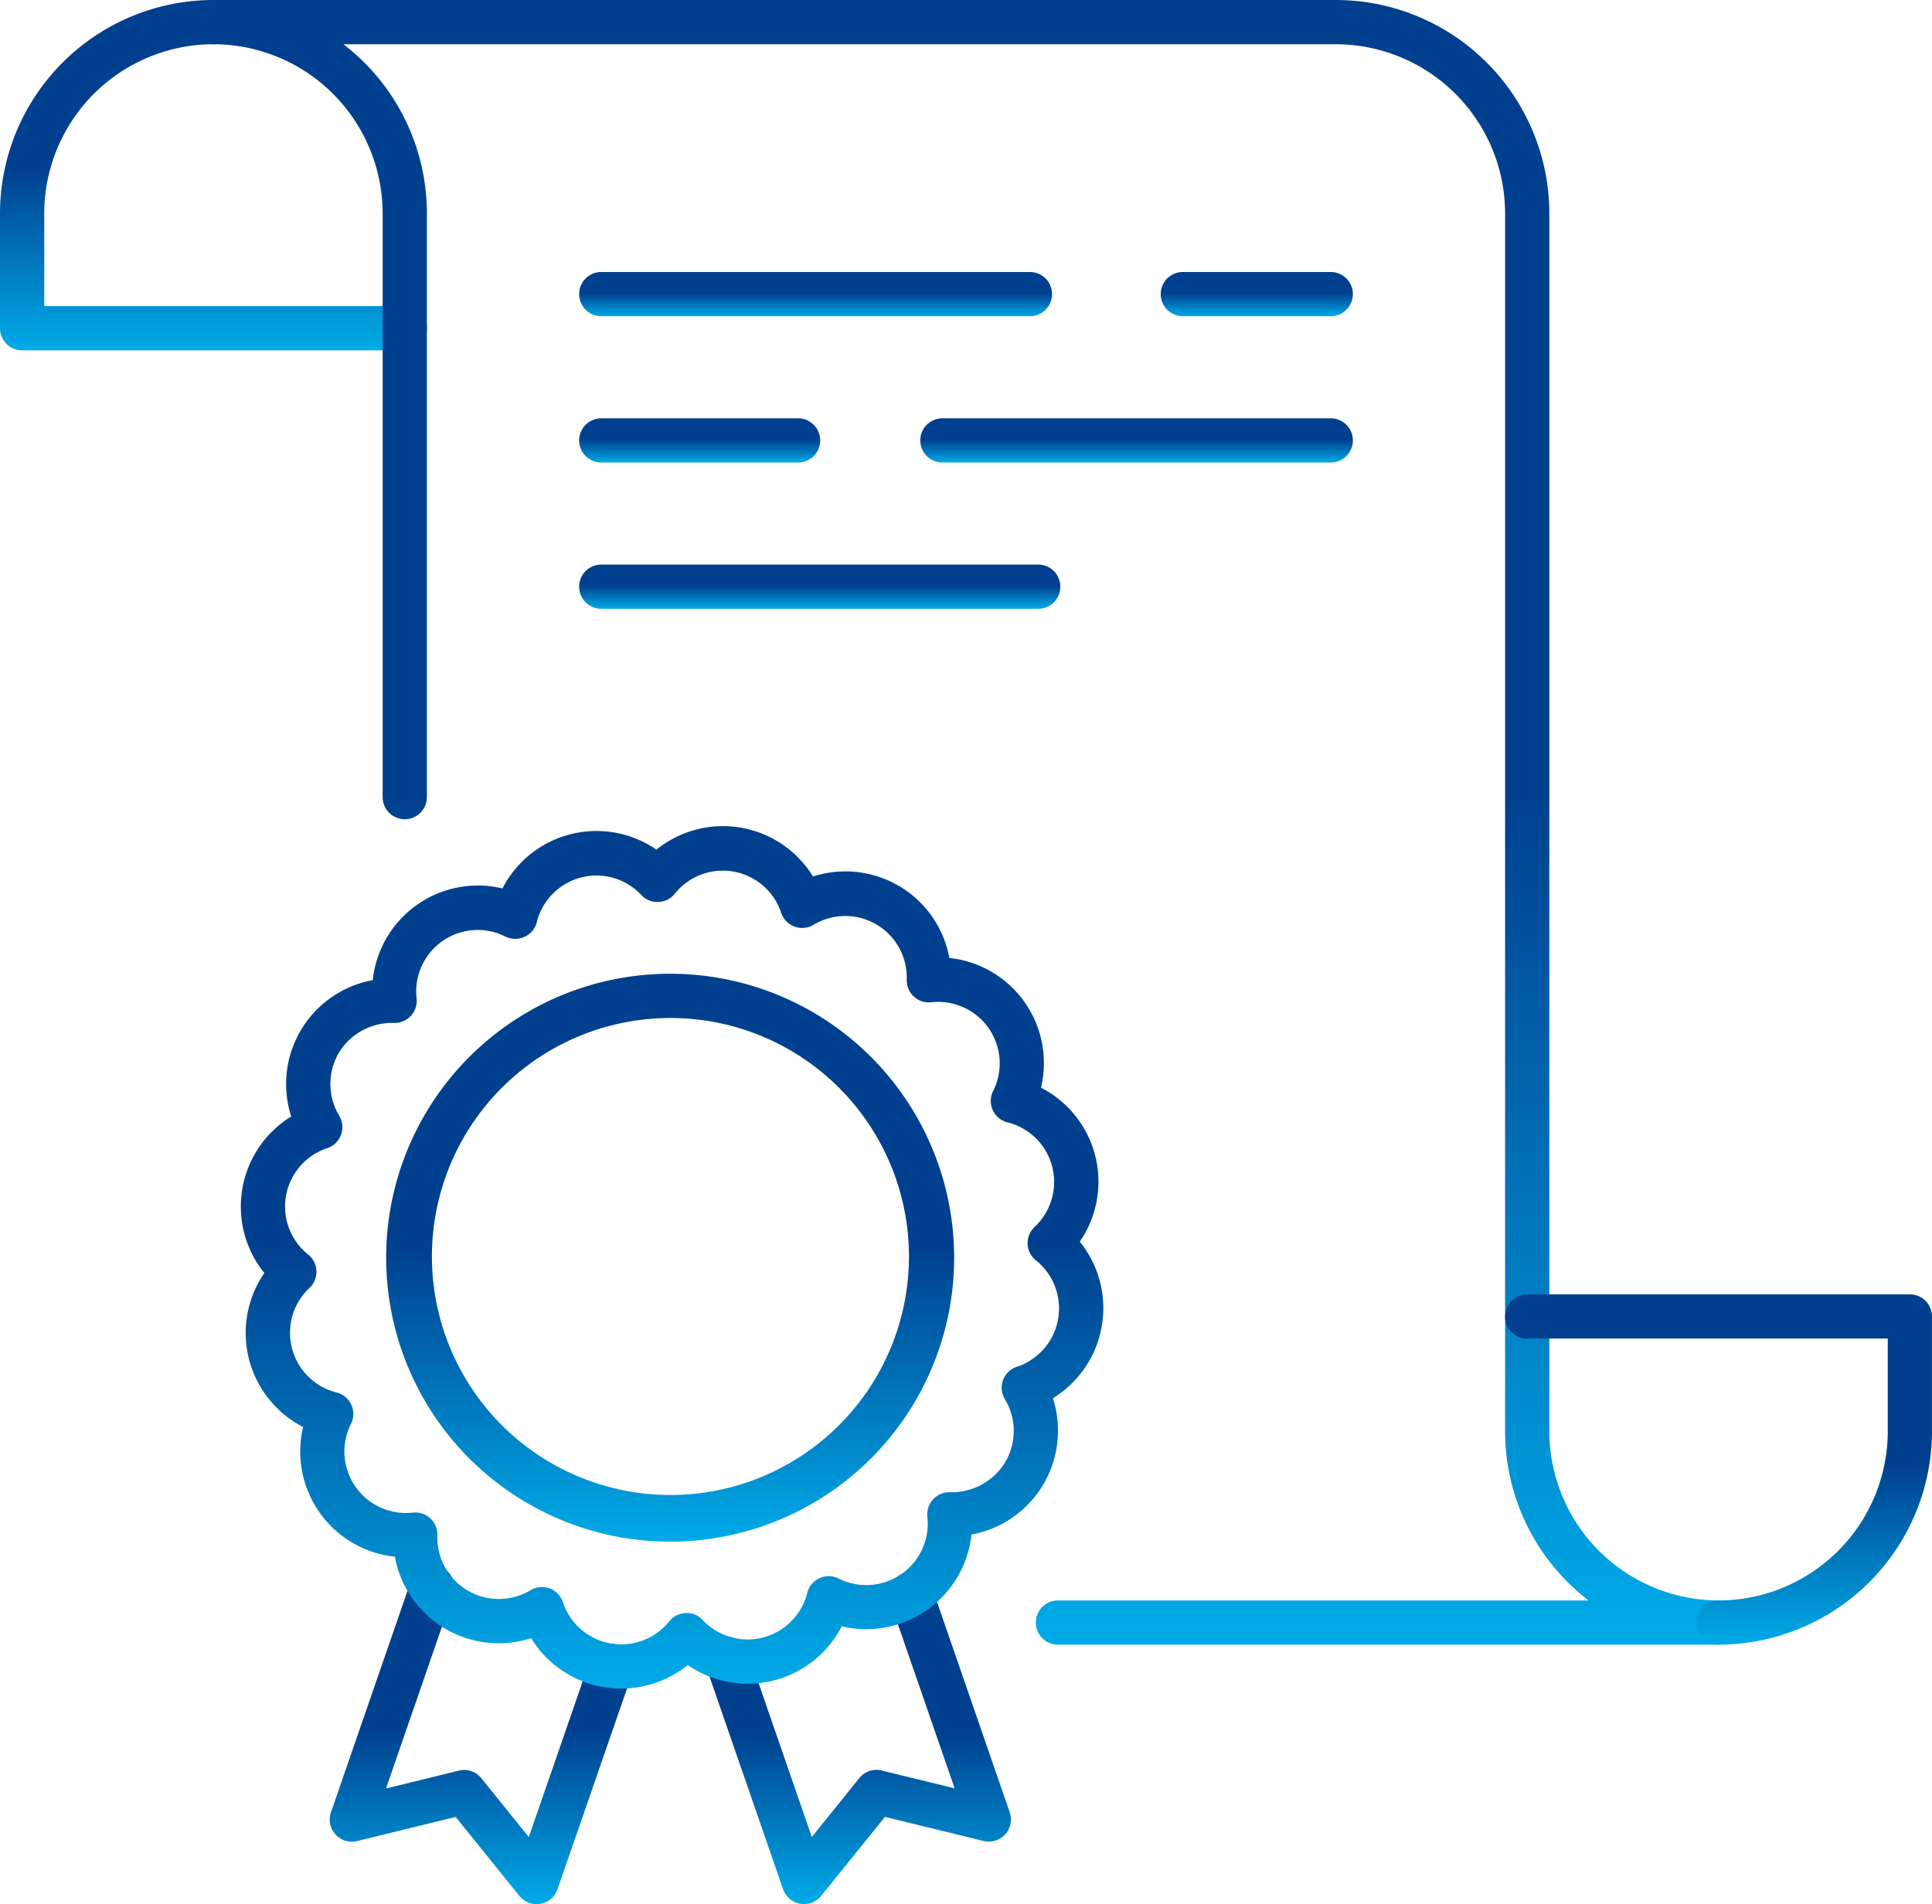
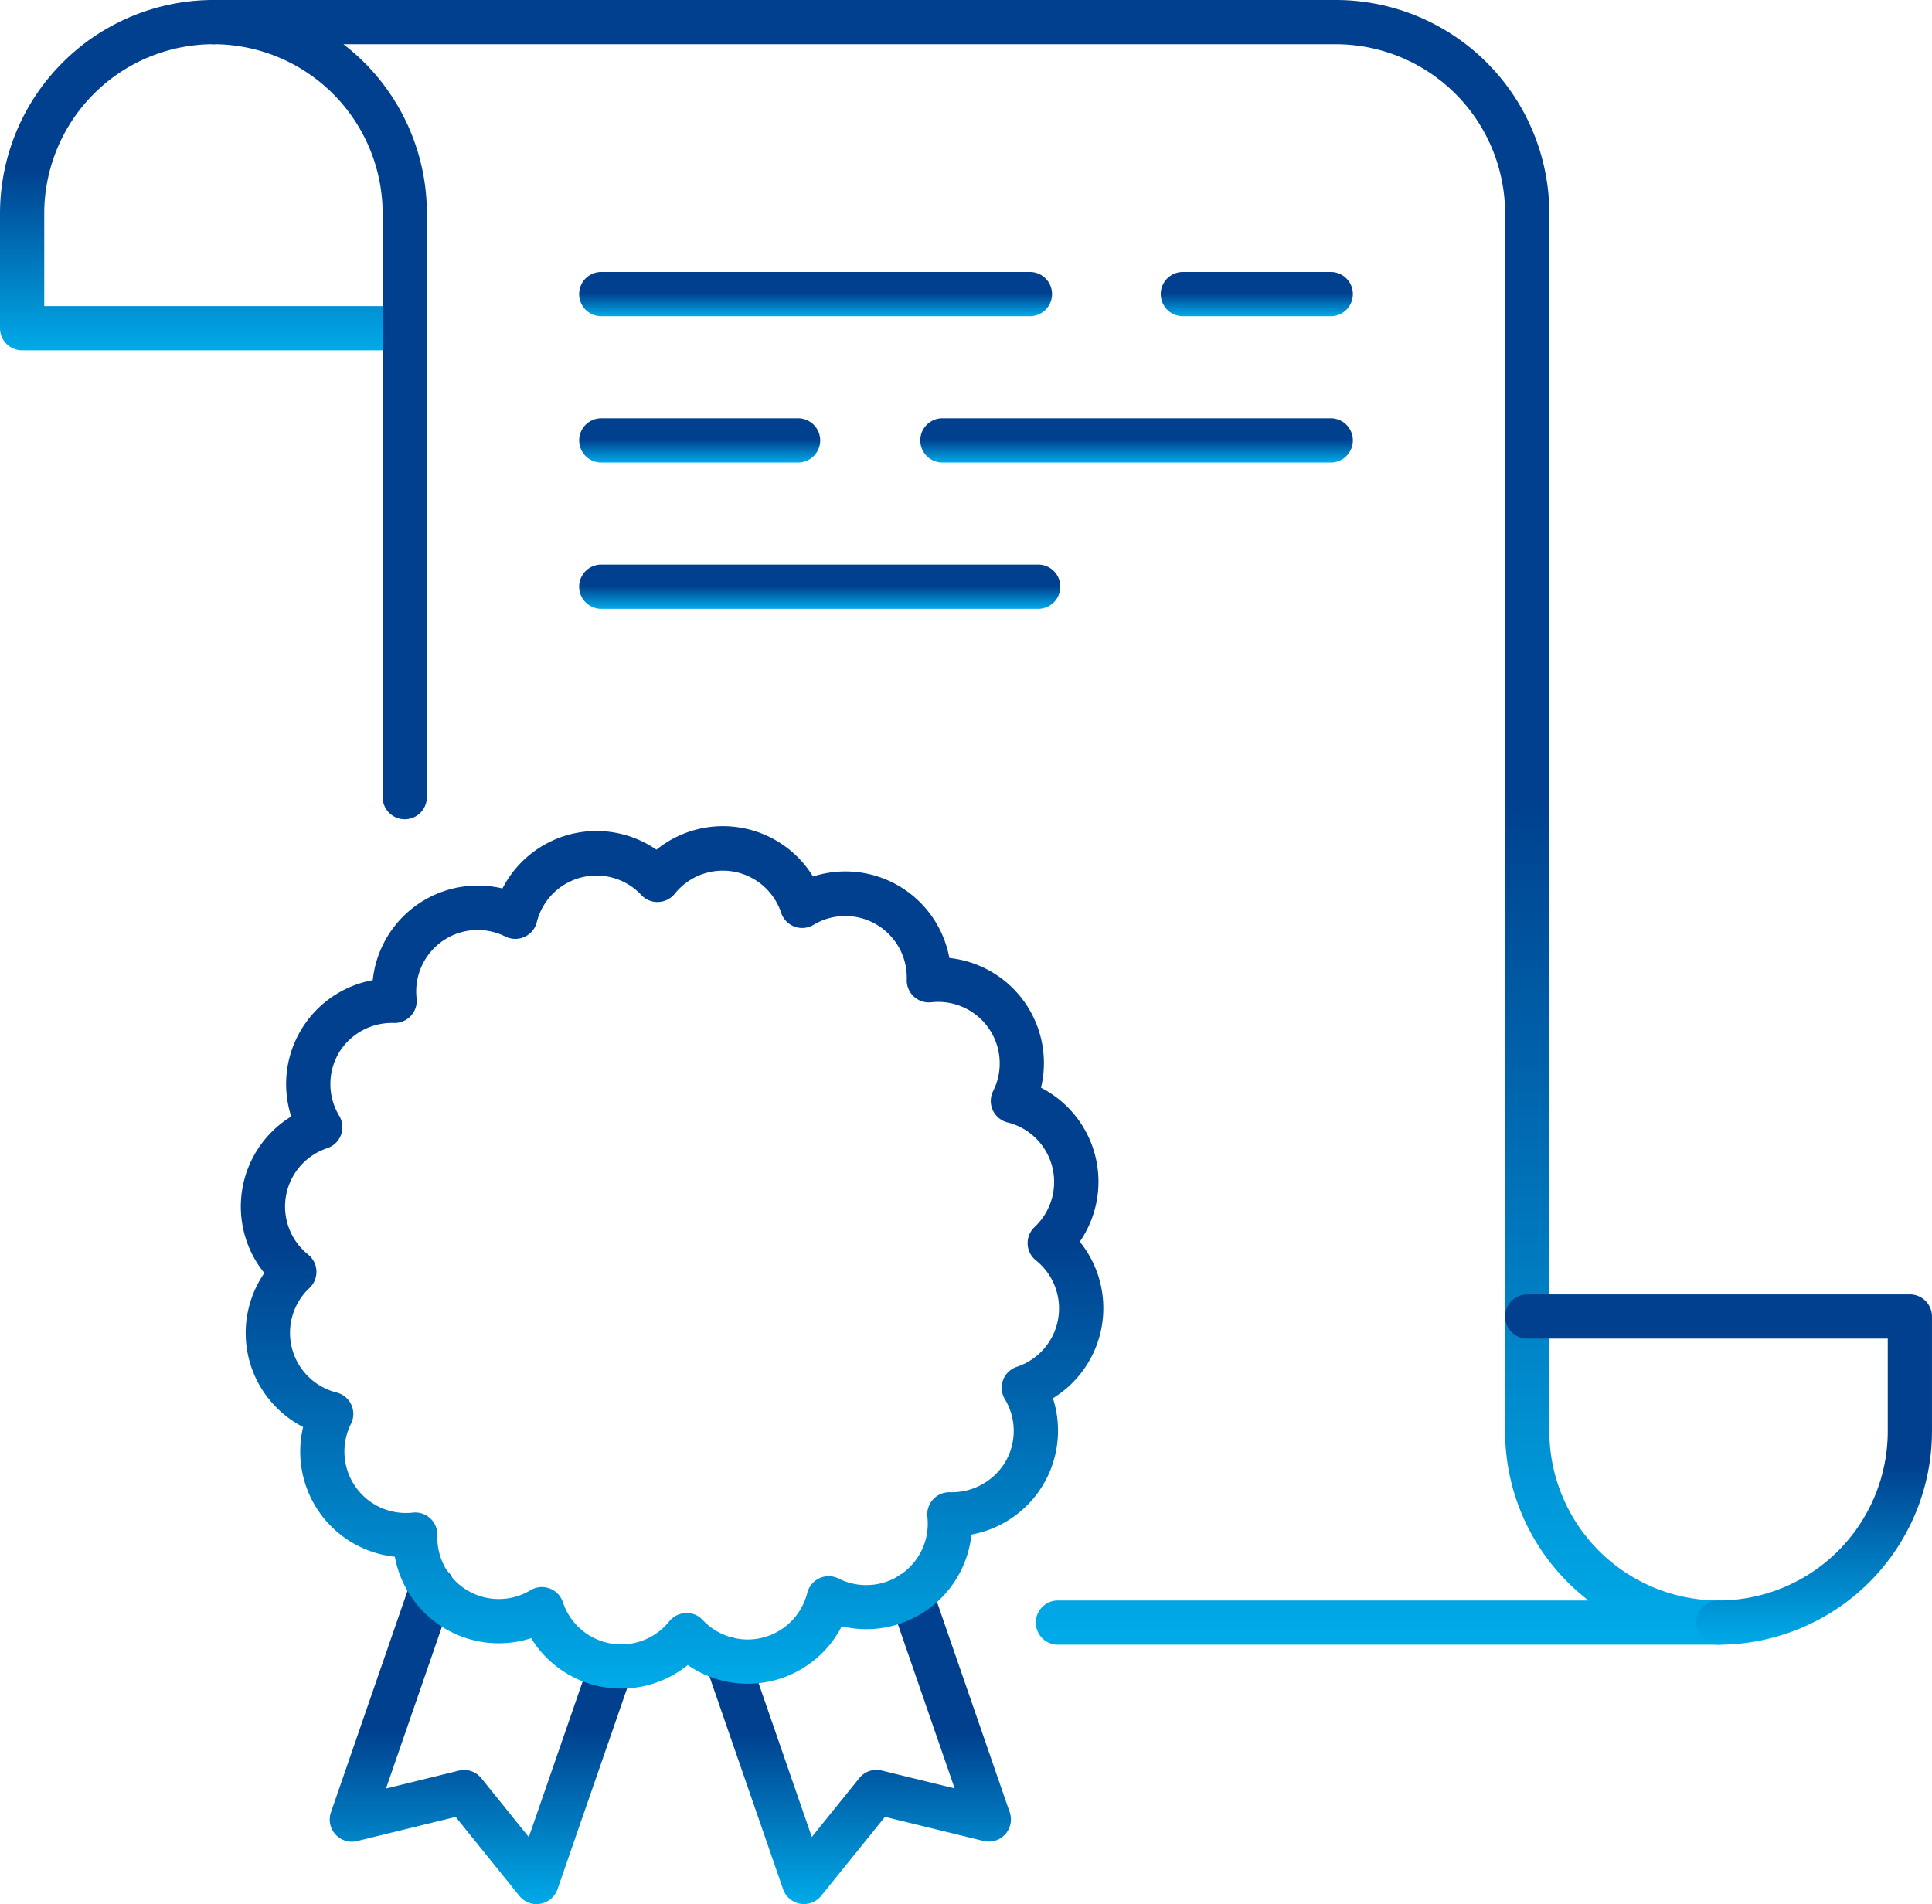
<svg xmlns="http://www.w3.org/2000/svg" id="组_105" data-name="组 105" width="94.25" height="92.897" viewBox="0 0 94.25 92.897">
  <defs>
    <linearGradient id="linear-gradient" x1="0.5" x2="0.5" y2="1" gradientUnits="objectBoundingBox">
      <stop offset="0.483" stop-color="#00408e" />
      <stop offset="1" stop-color="#00aae8" />
    </linearGradient>
    <clipPath id="clip-path">
      <rect id="矩形_123" data-name="矩形 123" width="94.25" height="92.897" fill="url(#linear-gradient)" />
    </clipPath>
  </defs>
  <g id="组_104" data-name="组 104" transform="translate(0 0)" clip-path="url(#clip-path)">
    <path id="路径_12353" data-name="路径 12353" d="M21.272,69.6a1.08,1.08,0,0,1-.84-.4l-3.108-3.855-4.81,1.177a1.08,1.08,0,0,1-1.276-1.4l3.908-11.306a1.08,1.08,0,1,1,2.04.707l-3.261,9.434,3.551-.871a1.072,1.072,0,0,1,1.1.371l2.315,2.872,3.01-8.7a1.079,1.079,0,0,1,2.04.705L22.292,68.87a1.081,1.081,0,0,1-.835.711,1.011,1.011,0,0,1-.186.016" transform="translate(4.906 23.3)" fill="url(#linear-gradient)" />
    <path id="路径_12354" data-name="路径 12354" d="M28.735,69.5a1.011,1.011,0,0,1-.186-.016,1.081,1.081,0,0,1-.835-.711L23.95,57.893a1.079,1.079,0,0,1,2.04-.705l3.127,9.041,2.315-2.872a1.072,1.072,0,0,1,1.1-.371l3.553.871-3.153-9.121a1.079,1.079,0,1,1,2.04-.705l3.8,10.992a1.08,1.08,0,0,1-1.276,1.4l-4.81-1.177L29.575,69.1a1.08,1.08,0,0,1-.84.4" transform="translate(10.486 23.395)" fill="url(#linear-gradient)" />
    <path id="路径_12355" data-name="路径 12355" d="M19.746,17.093H1.079A1.08,1.08,0,0,1,0,16.013v-5.6A10.424,10.424,0,0,1,10.412,0a1.079,1.079,0,1,1,0,2.158,8.263,8.263,0,0,0-8.254,8.254v4.521H19.746a1.079,1.079,0,1,1,0,2.158" transform="translate(0 0)" fill="url(#linear-gradient)" />
    <path id="路径_12356" data-name="路径 12356" d="M80.991,80.241H48.763a1.079,1.079,0,1,1,0-2.158H74.649a10.4,10.4,0,0,1-4.072-8.254V10.414a8.264,8.264,0,0,0-8.254-8.255H13.906a10.4,10.4,0,0,1,4.072,8.255V38.89a1.079,1.079,0,1,1-2.158,0V10.414A8.264,8.264,0,0,0,7.566,2.158,1.079,1.079,0,1,1,7.566,0H62.323A10.424,10.424,0,0,1,72.735,10.414V69.828a8.264,8.264,0,0,0,8.255,8.254,1.079,1.079,0,0,1,0,2.158" transform="translate(2.847 0)" fill="url(#linear-gradient)" />
    <path id="路径_12357" data-name="路径 12357" d="M61.441,60.978a1.079,1.079,0,0,1,0-2.158,8.263,8.263,0,0,0,8.254-8.254V46.044H52.106a1.079,1.079,0,0,1,0-2.158H70.773a1.08,1.08,0,0,1,1.079,1.079v5.6A10.424,10.424,0,0,1,61.441,60.978" transform="translate(22.397 19.263)" fill="url(#linear-gradient)" />
    <path id="路径_12358" data-name="路径 12358" d="M47.646,11.38H40.431a1.079,1.079,0,1,1,0-2.158h7.215a1.079,1.079,0,1,1,0,2.158" transform="translate(17.273 4.048)" fill="url(#linear-gradient)" />
    <path id="路径_12359" data-name="路径 12359" d="M41.625,11.38H20.714a1.079,1.079,0,0,1,0-2.158H41.625a1.079,1.079,0,1,1,0,2.158" transform="translate(8.618 4.048)" fill="url(#linear-gradient)" />
    <path id="路径_12360" data-name="路径 12360" d="M42.029,21.3H20.714a1.079,1.079,0,0,1,0-2.158H42.029a1.079,1.079,0,1,1,0,2.158" transform="translate(8.618 8.403)" fill="url(#linear-gradient)" />
    <path id="路径_12361" data-name="路径 12361" d="M51.224,16.341H32.279a1.079,1.079,0,1,1,0-2.158H51.224a1.079,1.079,0,1,1,0,2.158" transform="translate(13.695 6.225)" fill="url(#linear-gradient)" />
    <path id="路径_12362" data-name="路径 12362" d="M30.315,16.341h-9.6a1.079,1.079,0,1,1,0-2.158h9.6a1.079,1.079,0,1,1,0,2.158" transform="translate(8.618 6.225)" fill="url(#linear-gradient)" />
    <path id="路径_12363" data-name="路径 12363" d="M26.72,70.087a5.081,5.081,0,0,1-.819-.066,5.143,5.143,0,0,1-3.573-2.393,5.153,5.153,0,0,1-6.649-3.973,5.159,5.159,0,0,1-4.475-6.33,5.154,5.154,0,0,1-1.892-7.511,5.158,5.158,0,0,1,1.311-7.639A5.152,5.152,0,0,1,14.6,35.525a5.157,5.157,0,0,1,6.328-4.475,5.152,5.152,0,0,1,7.511-1.891,5.158,5.158,0,0,1,7.639,1.309,5.154,5.154,0,0,1,6.651,3.974A5.157,5.157,0,0,1,47.2,40.771a5.155,5.155,0,0,1,1.892,7.513,5.156,5.156,0,0,1-1.311,7.638,5.154,5.154,0,0,1-3.974,6.651,5.159,5.159,0,0,1-6.328,4.475,5.152,5.152,0,0,1-7.511,1.891,5.185,5.185,0,0,1-3.248,1.148m-3.868-4.954a1.081,1.081,0,0,1,.374.068,1.069,1.069,0,0,1,.649.671,3,3,0,0,0,5.193.93,1.087,1.087,0,0,1,.8-.4,1.044,1.044,0,0,1,.829.341,3,3,0,0,0,5.1-1.325,1.079,1.079,0,0,1,1.53-.7,3,3,0,0,0,4.33-3.015,1.084,1.084,0,0,1,.282-.85,1.072,1.072,0,0,1,.826-.345,3.054,3.054,0,0,0,2.646-1.4,2.993,2.993,0,0,0,.026-3.141,1.077,1.077,0,0,1,.584-1.579,3,3,0,0,0,.93-5.193,1.078,1.078,0,0,1-.062-1.629,3.011,3.011,0,0,0,.876-2.863h0a2.988,2.988,0,0,0-2.2-2.239,1.078,1.078,0,0,1-.7-1.53,3,3,0,0,0-3.015-4.33,1.079,1.079,0,0,1-1.2-1.107,3,3,0,0,0-4.546-2.672,1.079,1.079,0,0,1-1.579-.584,3,3,0,0,0-5.193-.931,1.075,1.075,0,0,1-.8.4,1.051,1.051,0,0,1-.829-.34,3,3,0,0,0-5.1,1.324,1.077,1.077,0,0,1-.6.719,1.089,1.089,0,0,1-.934-.016,3,3,0,0,0-4.33,3.015,1.079,1.079,0,0,1-1.107,1.2A3.029,3.029,0,0,0,12.99,39a3,3,0,0,0-.026,3.141,1.079,1.079,0,0,1-.583,1.58,3,3,0,0,0-.931,5.192,1.08,1.08,0,0,1,.063,1.629,3,3,0,0,0,1.325,5.1,1.079,1.079,0,0,1,.7,1.53,3,3,0,0,0,3.015,4.33,1.081,1.081,0,0,1,1.2,1.108A3,3,0,0,0,22.3,65.287a1.078,1.078,0,0,1,.555-.154" transform="translate(3.584 12.295)" fill="url(#linear-gradient)" />
-     <path id="路径_12364" data-name="路径 12364" d="M26.952,60.724a13.854,13.854,0,1,1,3.1-.353,13.876,13.876,0,0,1-3.1.353m2.862-1.4h0ZM26.975,35.175a11.8,11.8,0,0,0-2.642.3,11.636,11.636,0,1,0,2.642-.3" transform="translate(5.748 14.491)" fill="url(#linear-gradient)" />
  </g>
</svg>